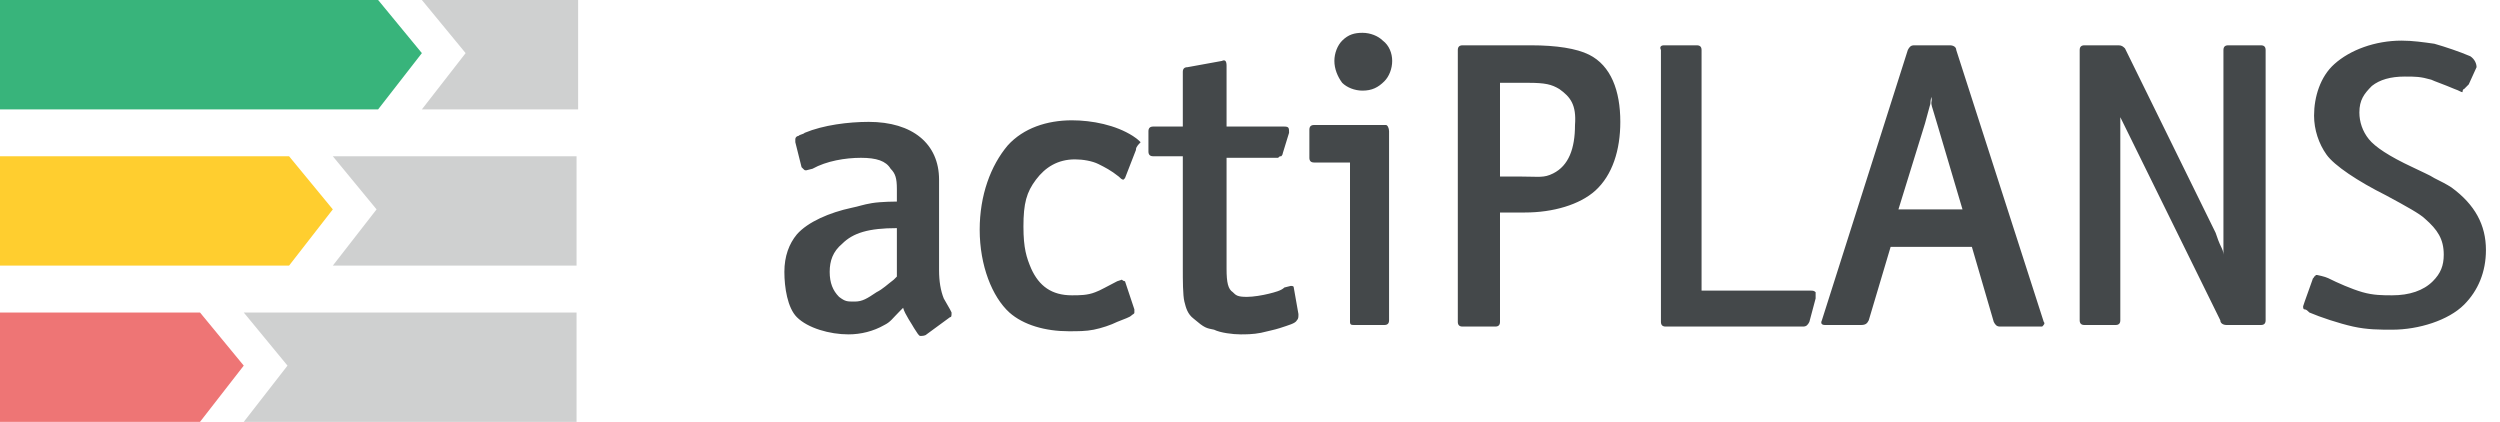
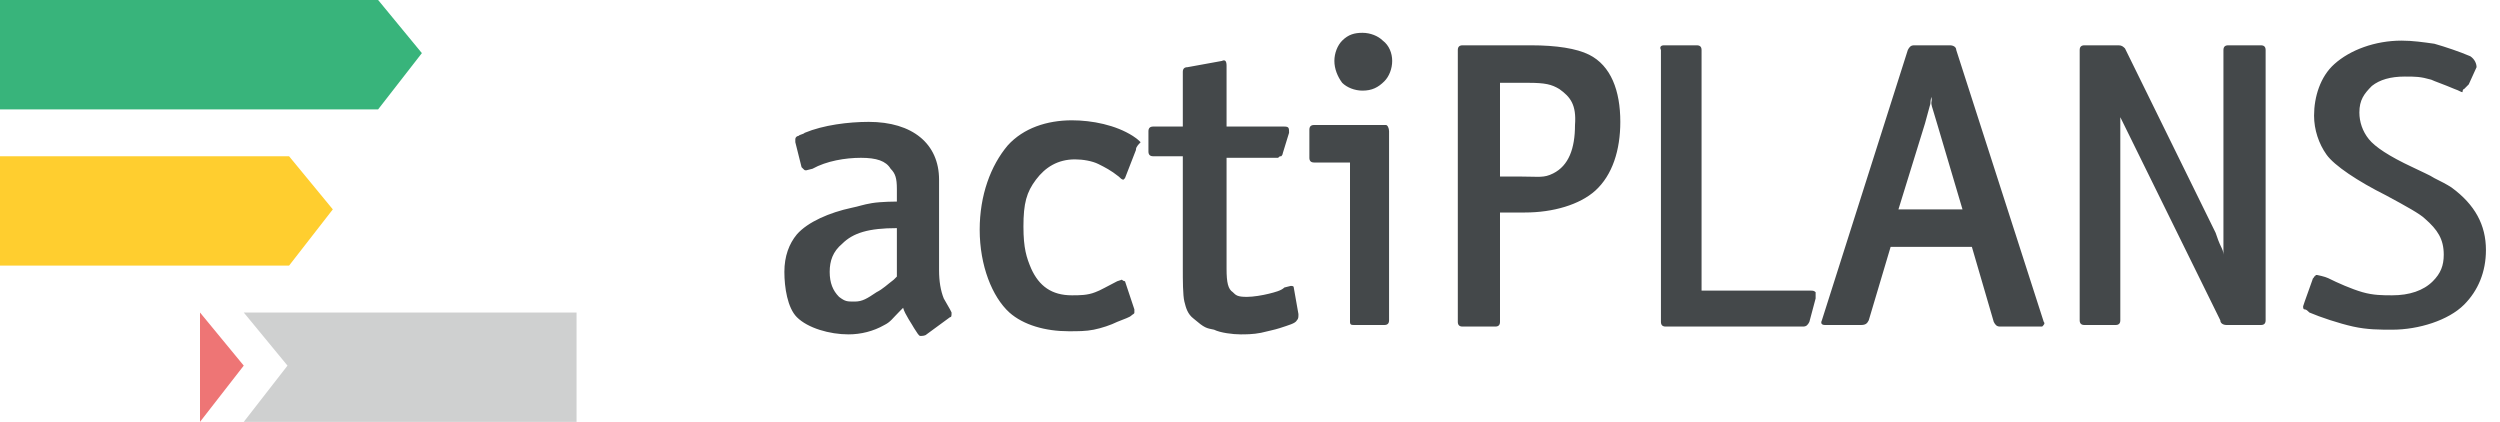
<svg xmlns="http://www.w3.org/2000/svg" width="160" height="27" fill="none" viewBox="0 0 160 27">
-   <path fill="#EE7575" fill-rule="evenodd" d="M0 20h12.8l2.8 3.4-2.8 3.6H0v-7Z" clip-rule="evenodd" />
+   <path fill="#EE7575" fill-rule="evenodd" d="M0 20h12.8l2.8 3.4-2.8 3.6v-7Z" clip-rule="evenodd" />
  <path fill="#38B47B" fill-rule="evenodd" d="M0 0h24.2L27 3.4 24.2 7H0V0Z" clip-rule="evenodd" />
-   <path fill="#CFD0D0" fill-rule="evenodd" d="M21.3 10h15.6v7H21.3l2.8-3.6-2.8-3.4ZM27 0h10v7H27l2.8-3.6L27 0Z" clip-rule="evenodd" />
  <path fill="#FFCE2F" fill-rule="evenodd" d="M0 10h18.5l2.8 3.4-2.8 3.6H0v-7Z" clip-rule="evenodd" />
  <path fill="#CFD0D0" fill-rule="evenodd" d="M15.6 20h21.3v7H15.6l2.8-3.6-2.8-3.4Z" clip-rule="evenodd" />
  <path fill="#44484A" d="M102.1 12.2c-1 .9-2.7 1.4-4.5 1.4H96v7c0 .2-.1.3-.3.3h-2.1c-.2 0-.3-.1-.3-.3V3.2c0-.2.1-.3.3-.3H98c1.6 0 2.9.2 3.7.6 1.4.7 2 2.3 2 4.3 0 1.8-.5 3.4-1.6 4.4Zm-2.3-6.5c-.5-.3-.9-.4-2-.4H96v6h1.4c1.1 0 1.4.1 2-.2 1-.5 1.4-1.6 1.4-3.1.1-1.3-.3-1.8-1-2.3Zm16.4 13.4-.4 1.5c-.1.2-.2.3-.4.3h-8.8c-.2 0-.3-.1-.3-.3V3.2c-.1-.2 0-.3.2-.3h2.1c.2 0 .3.1.3.3v15.4h7c.1 0 .2 0 .3.1v.4Zm14.5 1.8H128c-.2 0-.3-.1-.4-.3l-1.4-4.8H121l-1.4 4.7c-.1.2-.2.3-.5.3h-2.3c-.2 0-.3-.1-.2-.3l5.5-17.3c.1-.2.2-.3.4-.3h2.3c.2 0 .4.1.4.3l5.6 17.4c.1.1 0 .2-.1.3ZM124 8c-.1-.3-.2-.7-.3-1-.2-.6 0-.4-.1-.8-.1.5 0 .3-.1.6-.1.4-.2.7-.3 1.1l-1.7 5.5h4.1L124 8Zm11.7-.5v13c0 .2-.1.3-.3.3h-2c-.2 0-.3-.1-.3-.3V3.2c0-.2.1-.3.3-.3h2.2c.2 0 .3.1.4.2l5.8 11.8c.1.3.2.6.4 1 .1.2.1.4.1.4V3.2c0-.2.1-.3.3-.3h2.1c.2 0 .3.1.3.3v17.3c0 .2-.1.3-.3.3h-2.2c-.2 0-.4-.1-.4-.3l-6.4-13Zm22-1.8c-.1 0-.1.2-.1.2-.1 0-.2-.1-.5-.2-.7-.3-1.3-.5-1.5-.6-.7-.2-1-.2-1.7-.2-.9 0-1.6.2-2.1.6-.5.5-.8.9-.8 1.7 0 .6.2 1.2.6 1.7.4.5 1.3 1.1 2.8 1.8.6.3 1.1.5 1.4.7.4.2.8.4 1.1.6 1.5 1.1 2.2 2.4 2.2 4 0 1.4-.5 2.6-1.4 3.5-1 1-2.9 1.6-4.6 1.6-.8 0-1.6 0-2.5-.2-.9-.2-2.1-.6-2.8-.9-.1-.1-.2-.2-.3-.2-.1 0-.1-.1-.1-.2l.1-.3.5-1.4c0-.1.1-.1.1-.2 0 0 .1 0 .1-.1h.1s.5.1.7.2c.6.3 1.5.7 2.2.9.7.2 1.3.2 1.9.2 1.1 0 2-.3 2.6-.9.5-.5.7-1 .7-1.7 0-1-.4-1.6-1.2-2.3-.3-.3-1.2-.8-2.5-1.5-1.8-.9-3.3-1.9-3.8-2.6-.5-.7-.8-1.6-.8-2.5 0-1.2.4-2.5 1.3-3.3 1-.9 2.6-1.5 4.3-1.5.7 0 1.4.1 2.1.2.7.2 1.6.5 2.3.8.3.2.4.5.4.7l-.5 1.1-.3.3ZM60.8 20.3l-1.5 1.1c-.1.1-.3.1-.4.1-.1 0-.2-.2-.4-.5-.1-.2-.6-.9-.7-1.3l-.2.2c-.5.5-.6.7-1 .9-.7.4-1.5.6-2.3.6-1.2 0-2.6-.4-3.3-1.1-.6-.6-.8-1.9-.8-2.9s.3-1.8.8-2.4c.7-.8 2.1-1.4 3.5-1.7.5-.1.7-.2 1.3-.3.6-.1 1.6-.1 1.6-.1v-.8c0-.7-.1-1-.4-1.3-.3-.5-.9-.7-1.9-.7-1 0-2.2.2-3.1.7l-.4.1c-.1 0-.1 0-.2-.1l-.1-.1-.4-1.6v-.2c0-.1.1-.2.2-.2.1-.1.3-.1.4-.2 1.2-.5 2.8-.7 4.1-.7 2.8 0 4.5 1.4 4.5 3.7v5.8c0 .7.1 1.3.3 1.8l.4.7.1.2c0 .2 0 .3-.1.3Zm-6.9-4.7c-.6.5-.8 1.1-.8 1.8s.2 1.2.6 1.6c.4.3.5.3 1 .3s.8-.2 1.4-.6c.4-.2.7-.5 1.1-.8l.2-.2v-3.1c-1.8 0-2.8.3-3.5 1Zm18.8-6-.7 1.8-.1.1c-.1 0-.2-.1-.3-.2-.5-.4-.9-.6-1.3-.8-.4-.2-1-.3-1.5-.3-1.1 0-1.9.5-2.5 1.3-.6.8-.8 1.5-.8 3 0 1.4.2 2 .5 2.7.5 1.1 1.3 1.7 2.6 1.7.5 0 1 0 1.5-.2.3-.1.8-.4 1.4-.7l.3-.1c.1.1.2.1.2.1l.6 1.8v.2c0 .1-.1.1-.2.2s-.4.2-.9.4c-.4.2-1 .4-1.5.5-.5.1-1 .1-1.6.1-1.5 0-2.9-.4-3.8-1.2-1.1-1-1.9-3-1.9-5.3 0-2.2.7-4.1 1.8-5.4 1-1.1 2.5-1.6 4.1-1.6 1.3 0 2.8.3 3.9 1 .3.2.4.3.5.4-.3.3-.3.4-.3.5ZM83 20.5c-.1.2-.5.3-1.1.5-.3.1-.8.2-1.2.3-.5.1-1 .1-1.3.1-.5 0-1.3-.1-1.7-.3-.5-.1-.6-.1-1.3-.7-.4-.3-.5-.7-.6-1.1-.1-.4-.1-1.4-.1-2.1V10h-1.9c-.2 0-.3-.1-.3-.3V8.4c0-.2.1-.3.3-.3h1.9V4.6c0-.2.1-.3.3-.3l2.2-.4c.2-.1.3 0 .3.3v3.9h3.7c.3 0 .3.1.3.4l-.4 1.3c0 .1-.1.2-.1.2-.1 0-.1 0-.2.1h-3.3v7.1c0 .9.1 1.3.4 1.5.2.2.3.3.9.3.4 0 1-.1 1.4-.2.4-.1.8-.2 1-.4l.4-.1c.1 0 .2 0 .2.1l.3 1.7c0 .2 0 .3-.1.4Zm5.6-15.3c-.4.4-.8.6-1.4.6-.5 0-1-.2-1.3-.5-.3-.4-.5-.9-.5-1.4 0-.5.2-1 .5-1.3.4-.4.8-.5 1.3-.5s1 .2 1.3.5c.4.3.6.8.6 1.3s-.2 1-.5 1.3Zm.3 3.2v12.1c0 .2-.1.3-.3.3h-1.9c-.2 0-.3 0-.3-.2V10.4h-2.3c-.2 0-.3-.1-.3-.3V8.3c0-.2.1-.3.3-.3h4.6c.1 0 .2.2.2.4Z" />
</svg>